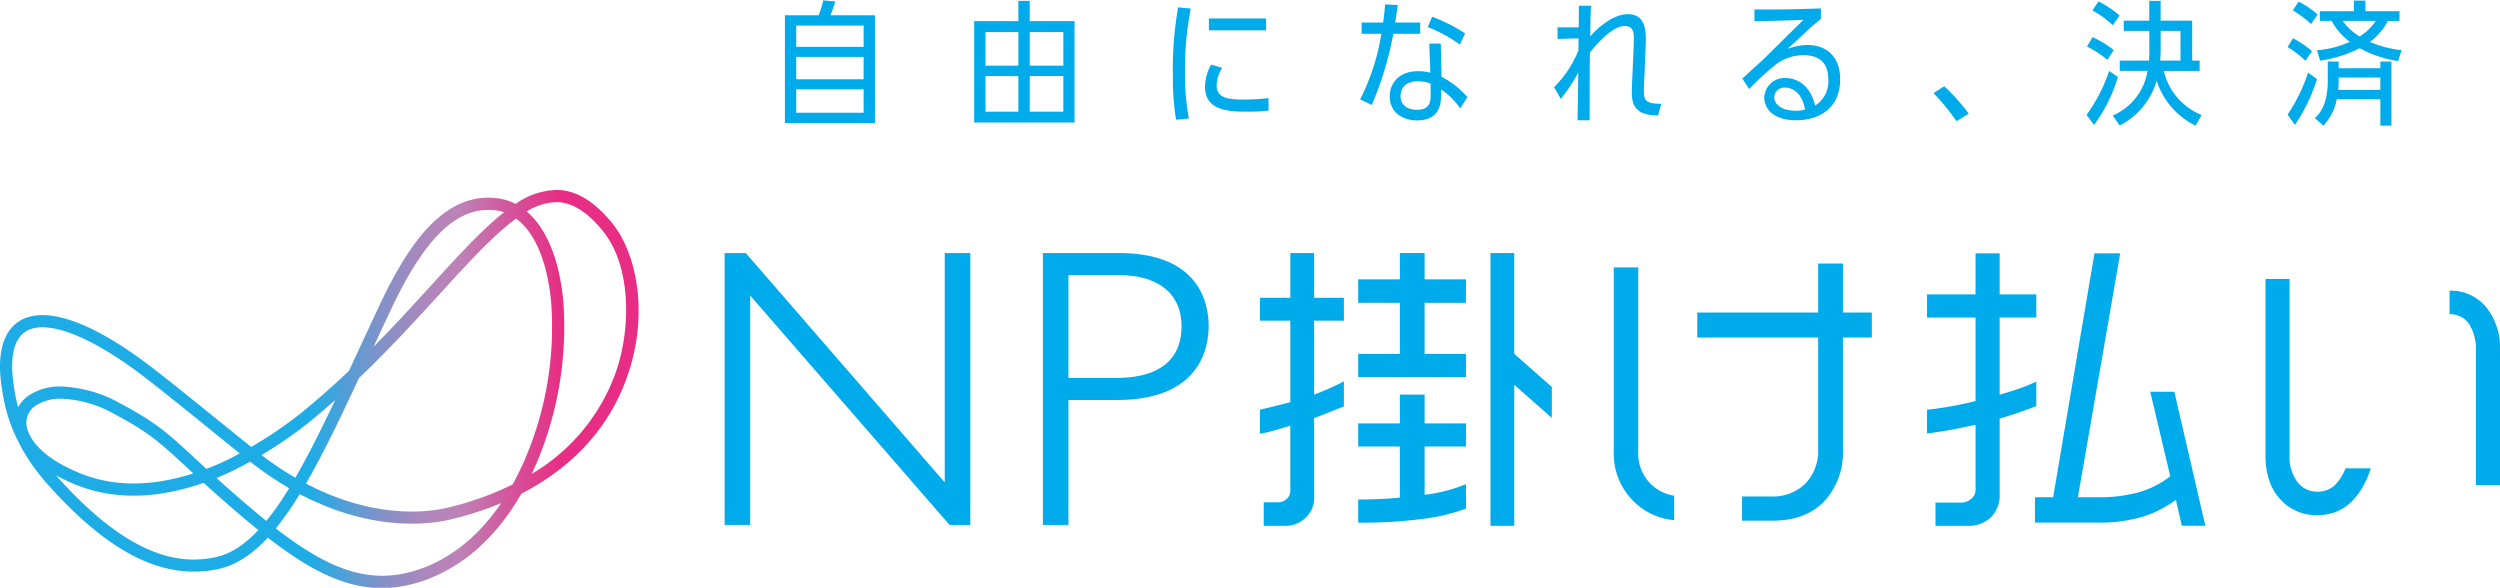
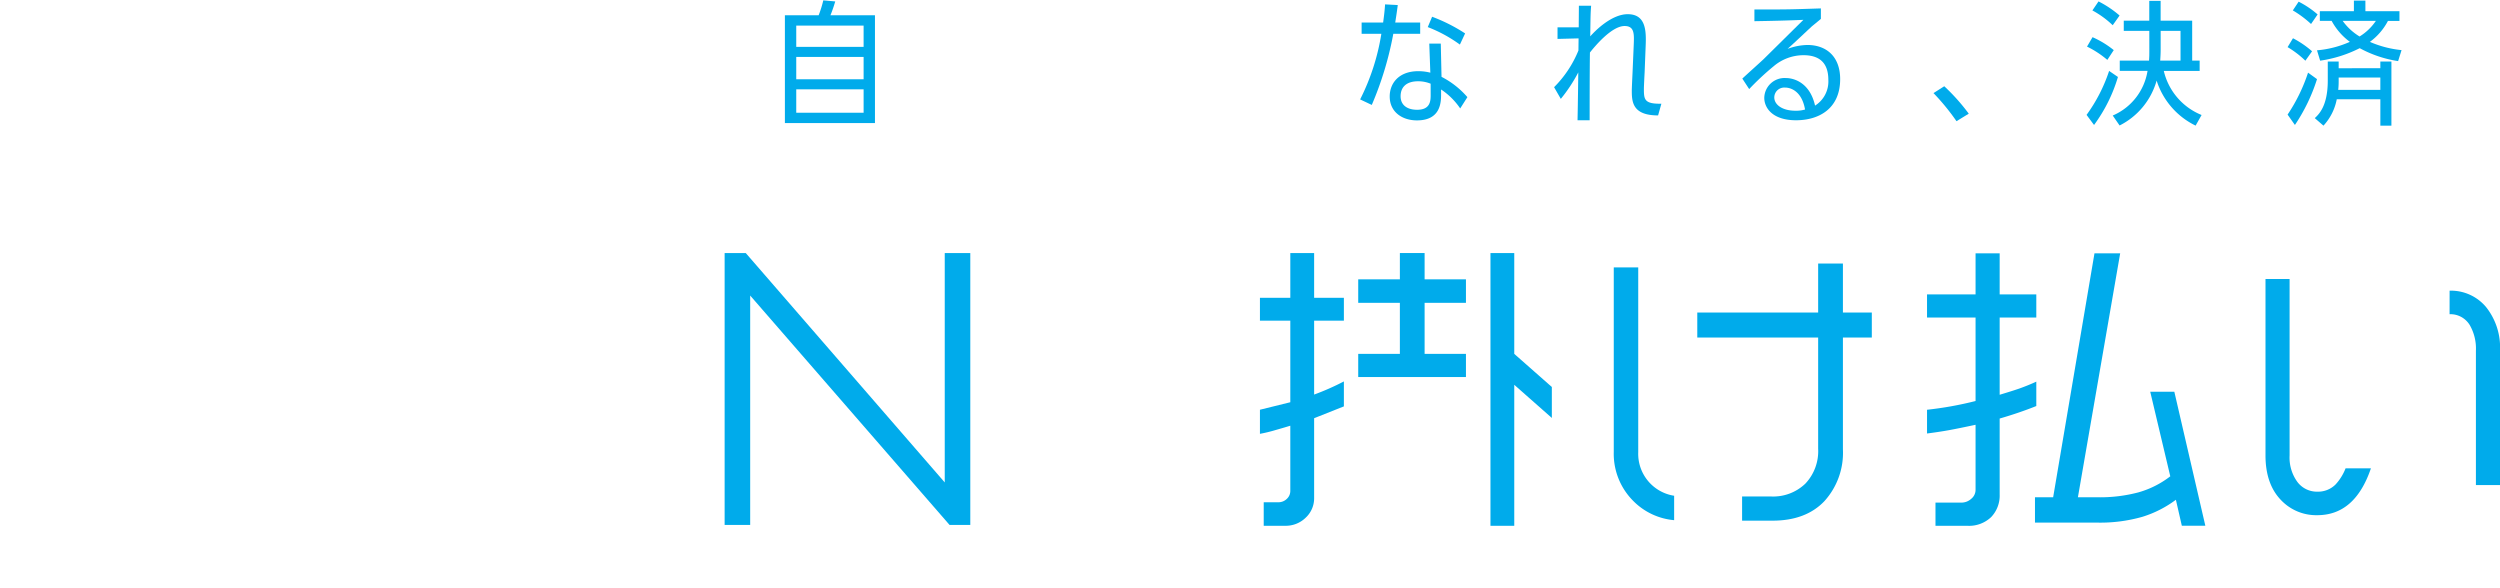
<svg xmlns="http://www.w3.org/2000/svg" width="425.376" height="100" viewBox="0 0 425.376 100">
  <defs>
    <linearGradient id="新規グラデーションスウォッチ_3" y1="66.19" x2="108.664" y2="66.19" gradientUnits="userSpaceOnUse">
      <stop offset="0.486" stop-color="#1eace6" />
      <stop offset="0.494" stop-color="#26aae4" />
      <stop offset="0.55" stop-color="#5b9cd4" />
      <stop offset="0.603" stop-color="#8691c7" />
      <stop offset="0.65" stop-color="#a489be" />
      <stop offset="0.69" stop-color="#b684b9" />
      <stop offset="0.719" stop-color="#bd82b7" />
      <stop offset="0.826" stop-color="#db4693" />
      <stop offset="0.88" stop-color="#e72d84" />
    </linearGradient>
  </defs>
  <title>kakebarai-tagline</title>
  <g id="透明のベース">
    <rect width="425.376" height="100" fill="none" />
  </g>
  <g id="logo">
    <path d="M148.875,2.6V20.944H133.55V2.6h5.744a18.579,18.579,0,0,0,.788-2.539l2.033.183A23.358,23.358,0,0,1,141.3,2.6Zm-1.932,5.376V4.359H135.482V7.973ZM135.482,9.689v3.8h11.462v-3.8Zm0,5.513v3.98h11.462V15.2Z" fill="#00abeb" />
-     <path d="M173.279.15h1.932V3.6h7.624V20.852H165.757V3.6h7.523Zm0,5.307h-5.591v5.719h5.591Zm0,7.48h-5.591V19h5.591Zm7.65-1.761V5.457h-5.718v5.719Zm0,7.823V12.937h-5.718V19Z" fill="#00abeb" />
-     <path d="M200.1,20.372a46.277,46.277,0,0,1-.534-7.8,60.94,60.94,0,0,1,.89-11.323l2.16.206a52.83,52.83,0,0,0-.991,10.752,40.913,40.913,0,0,0,.661,7.961Zm15.757-1.555a30.392,30.392,0,0,1-3.812.183c-3.2,0-7.014-.274-7.014-4.255a7.953,7.953,0,0,1,1.042-3.752l1.881.549a5.776,5.776,0,0,0-.94,2.974c0,1.967,1.525,2.425,4.5,2.425a33.925,33.925,0,0,0,4.321-.252Zm-.432-15.67V5.16h-9.734V3.146Z" fill="#00abeb" />
    <path d="M241.644,3.833V5.754H237.07a56.741,56.741,0,0,1-3.66,12.1l-1.983-.938a37.733,37.733,0,0,0,3.609-11.163h-3.355V3.833h3.66c.178-1.35.254-1.944.33-3.088l2.16.114c-.178,1.373-.254,1.807-.432,2.974Zm6.811,14.617a11.9,11.9,0,0,0-3.253-3.226v.755c0,1.327,0,4.506-4.117,4.506-2.491,0-4.626-1.418-4.626-4.072,0-2.265,1.576-4.3,4.854-4.3a8.22,8.22,0,0,1,2.058.252l-.178-4.941h1.957l.127,5.65a14.64,14.64,0,0,1,4.4,3.454Zm-5.032-4.209a5.6,5.6,0,0,0-2.135-.412c-1.957,0-2.948.961-2.974,2.493-.025,1.6,1.169,2.356,2.8,2.356,2.135,0,2.313-1.327,2.313-2.448ZM248.4,7.584a23.774,23.774,0,0,0-5.464-2.974l.737-1.761a28.565,28.565,0,0,1,5.617,2.837Z" fill="#00abeb" />
    <path d="M279.836,12.251c-.025.458-.127,2.448-.127,2.859,0,1.83.076,2.585,2.974,2.539l-.559,1.99c-4.4,0-4.473-2.356-4.473-4.278,0-.343.1-2.448.127-3.019l.2-4.667c.076-1.853.152-3.248-1.55-3.248-2.313,0-5.312,3.774-5.9,4.506-.051,2.814-.051,10.042-.051,11.529h-2.058c.025-1.464.051-2.127.127-8.144a26.57,26.57,0,0,1-2.974,4.506l-1.144-1.99a18.856,18.856,0,0,0,4.143-6.245l.025-2.059-3.583.092V4.656h3.609c0-.572.026-3.111.026-3.683h2.084c-.1,1.235-.1,1.624-.152,5.216.864-.984,3.634-3.774,6.379-3.774,3.152,0,3.152,2.951,3.05,5.422Z" fill="#00abeb" />
    <path d="M296.456,13.372c.559-.526,3.075-2.791,3.583-3.271,1.906-1.876,4.93-4.872,6.811-6.725-2.592.114-5.388.183-8.336.229V1.614c5.718,0,5.769,0,11.31-.183V3.215c-.254.229-1.449,1.19-1.6,1.327-2.109,1.967-2.338,2.2-4.066,3.774a10.121,10.121,0,0,1,3.355-.663c3.279,0,5.591,1.99,5.591,5.81,0,5.124-3.736,7-7.5,7-4.041,0-5.413-2.127-5.413-3.82a3.451,3.451,0,0,1,3.66-3.363c1.576,0,4.143.938,4.981,4.69a4.857,4.857,0,0,0,2.262-4.369c0-3.134-1.754-4.209-4.244-4.209a7.857,7.857,0,0,0-5.058,1.876,44.737,44.737,0,0,0-4.168,3.889Zm7.294,1.533a1.693,1.693,0,0,0-1.855,1.67c0,1.212,1.321,2.265,3.609,2.265a5.391,5.391,0,0,0,1.627-.206C306.571,15.454,304.639,14.9,303.749,14.9Z" fill="#00abeb" />
    <path d="M332.9,20.623a38.143,38.143,0,0,0-3.914-4.781l1.83-1.167a33.81,33.81,0,0,1,4.168,4.667Z" fill="#00abeb" />
    <path d="M355.03,19.548a27.227,27.227,0,0,0,3.838-7.48l1.5,1.029a26.377,26.377,0,0,1-4.066,8.167Zm3.533-9.356a16.506,16.506,0,0,0-3.456-2.265l.94-1.6a15.984,15.984,0,0,1,3.609,2.2Zm.915-5.9a15.852,15.852,0,0,0-3.456-2.516L357.064.241a17.517,17.517,0,0,1,3.583,2.4Zm6.227.961h-4.346V3.512H365.7V.15h1.932V3.512H373v6.794h1.271v1.761h-6.1a10.727,10.727,0,0,0,6.43,7.5l-1.017,1.807a12.854,12.854,0,0,1-6.633-7.663,12.259,12.259,0,0,1-6.3,7.64l-1.169-1.693a9.955,9.955,0,0,0,5.922-7.595h-4.727V10.307h4.981c.051-.709.051-1.006.051-1.853Zm5.312,5.055V5.251h-3.38V8.362c0,.869-.051,1.533-.076,1.944Z" fill="#00abeb" />
    <path d="M392.259,10.329a16.091,16.091,0,0,0-3.024-2.31l.915-1.51A16.092,16.092,0,0,1,393.4,8.728ZM389.234,19.5a29.051,29.051,0,0,0,3.482-7.137l1.525,1.1a30.21,30.21,0,0,1-3.761,7.8Zm3.99-15.418a17.83,17.83,0,0,0-3.1-2.31l.991-1.487a15.713,15.713,0,0,1,3.228,2.173Zm11.792,7.526V10.467H406.9V21.378h-1.881V16.895H397.6a9.113,9.113,0,0,1-2.262,4.484L393.86,20.1c.711-.663,2.211-2.082,2.211-6.382V10.467h1.855v1.144Zm3.024-1.212a19.788,19.788,0,0,1-6.532-2.2,21.639,21.639,0,0,1-6.735,2.127l-.534-1.761a17.371,17.371,0,0,0,5.591-1.441,10.825,10.825,0,0,1-3.1-3.569h-2.008V1.911h5.795V.1h1.957V1.911h5.795V3.558h-1.957a10.426,10.426,0,0,1-3.075,3.569,18.057,18.057,0,0,0,5.388,1.4Zm-10.115,2.791v.686a12.732,12.732,0,0,1-.076,1.418h7.167v-2.1Zm.686-9.631a9.741,9.741,0,0,0,2.872,2.653,9.072,9.072,0,0,0,2.77-2.653Z" fill="#00abeb" />
    <polygon points="160.748 82.085 127.011 43.194 126.889 43.054 123.296 43.054 123.296 89.319 127.644 89.319 127.644 50.286 161.57 89.319 165.096 89.319 165.096 43.054 160.748 43.054 160.748 82.085" fill="#00abeb" />
-     <path d="M190.386,43.054H177.449V89.319H181.8V68.061h8.255c14.082,0,15.6-8.814,15.6-12.6C205.655,51.728,204.167,43.054,190.386,43.054ZM181.8,46.8h8.455c6.855,0,10.787,3.179,10.787,8.722,0,4.009-1.941,8.788-11.187,8.788H181.8Z" fill="#00abeb" />
    <path d="M223.6,43.054v7.619h5.062v3.89H223.6V67.137a42.952,42.952,0,0,0,5.062-2.238v4.248l-5.062,2.01V84.7a4.5,4.5,0,0,1-1.439,3.386,4.831,4.831,0,0,1-3.463,1.375h-3.676v-4h2.5a2.033,2.033,0,0,0,1.412-.559,1.827,1.827,0,0,0,.612-1.41V72.435q-.852.266-2.53.744a25.662,25.662,0,0,1-2.637.639v-4.1l5.168-1.277V54.563h-5.168v-3.89h5.168V43.054Z" fill="#00abeb" />
    <polygon points="242.397 43.054 242.397 47.529 249.431 47.529 249.431 51.526 242.397 51.526 242.397 60.211 249.431 60.211 249.431 64.153 231.103 64.153 231.103 60.211 238.189 60.211 238.189 51.526 231.103 51.526 231.103 47.529 238.189 47.529 238.189 43.054 242.397 43.054" fill="#00abeb" />
-     <path d="M242.4,67.137v4.9h7.034v3.943H242.4v8.206a25.794,25.794,0,0,0,7.034-1.812v4.156A31.9,31.9,0,0,1,242.1,88.29a80.7,80.7,0,0,1-11,.64V84.987q3.782,0,7.086-.32V75.982H231.1V72.039h7.086v-4.9Z" fill="#00abeb" />
    <polygon points="257.652 43.054 257.652 60.211 264.046 65.848 264.046 71.114 257.652 65.475 257.652 89.462 253.603 89.462 253.603 43.054 257.652 43.054" fill="#00abeb" />
    <path d="M318.49,57.437h-4.916V76.45a12.254,12.254,0,0,1-3.16,8.829q-3.159,3.311-8.829,3.311h-5.167V84.476h4.916a7.9,7.9,0,0,0,5.844-2.182,8.031,8.031,0,0,0,2.182-5.944V57.437H288.793V53.174H309.36V44.846h4.214v8.327h4.916Z" fill="#00abeb" />
    <path d="M284.856,84.352a7.223,7.223,0,0,1-6.11-7.4V45.5h-4.163V76.9a11.33,11.33,0,0,0,3.335,8.353,11.129,11.129,0,0,0,6.938,3.254Z" fill="#00abeb" />
    <path d="M340.244,43.107v6.98h6.234V54.03h-6.234V67.17q2.29-.691,3.357-1.064,1.49-.532,2.877-1.17v4.15q-2.931,1.172-6.234,2.128V84.142a5.287,5.287,0,0,1-1.439,3.831,5.442,5.442,0,0,1-4.1,1.489h-5.382V85.519h4.423a2.482,2.482,0,0,0,1.651-.638,1.964,1.964,0,0,0,.746-1.543V72.275q-2.717.586-4.422.9t-3.836.585V69.721a59.908,59.908,0,0,0,8.258-1.489V54.03h-8.258V50.087h8.258v-6.98Z" fill="#00abeb" />
    <path d="M360.749,43.107l-7.193,41.507h3.41a25.542,25.542,0,0,0,6.847-.826,15.987,15.987,0,0,0,5.462-2.744l-3.411-14.386h4.1l5.276,22.8h-4l-1.012-4.422a18.809,18.809,0,0,1-5.7,2.9,26.131,26.131,0,0,1-7.726.986h-10.55V84.614h3.091l7.032-41.507Z" fill="#00abeb" />
    <path d="M416.8,49.459a7.788,7.788,0,0,1,6.192,2.771,11.023,11.023,0,0,1,2.385,7.445v22.86h-4.1V59.675a7.985,7.985,0,0,0-1.06-4.385,3.862,3.862,0,0,0-3.421-1.831Z" fill="#00abeb" />
    <path d="M399.1,79.69a8.712,8.712,0,0,1-1.7,2.74,4.212,4.212,0,0,1-3.109,1.228A4.152,4.152,0,0,1,390.9,82a7.031,7.031,0,0,1-1.325-4.505V47.47h-4.1V77.49q0,4.964,2.747,7.71a8.247,8.247,0,0,0,6.071,2.458q6.411,0,9.119-7.968Z" fill="#00abeb" />
-     <path d="M64.958,100.058c-6.361,0-12.34-3.11-19.388-8.581-2.686,2.9-5.509,4.771-8.655,5.395-9.149,1.817-18.23-2.7-28.58-14.2C1.713,75.309.75,68.936.288,65.873h0C-.8,58.678,1.4,55.744,3.436,54.549c4.459-2.616,12.552.317,22.786,8.258,3.255,2.526,6.1,4.831,9.712,7.751,1.963,1.588,4.167,3.372,6.811,5.494A73.68,73.68,0,0,0,51.1,70.385c2.955-2.4,5.7-4.839,8.269-7.277q.847-1.815,1.721-3.7,1.682-3.62,3.489-7.476C67.556,45.6,70.309,41.274,73.241,38.3c3.5-3.541,7.179-5.039,11.269-4.581a9.18,9.18,0,0,1,3.224.98,12.426,12.426,0,0,1,7.139-2.379c3.236.092,6.284,1.949,9.318,5.679,3.894,4.785,6.371,14.912,2.61,25.839C103.269,74.1,95.923,80.282,88.714,84,83.21,93.6,76.341,97.508,71.248,99.072A21.292,21.292,0,0,1,64.958,100.058ZM46.93,89.909c8.72,6.747,15.646,9.66,23.71,7.182,4.234-1.3,9.8-4.365,14.633-11.49a54.929,54.929,0,0,1-8.965,2.866c-3.165.723-12.971,2.1-25.308-4.4A53.418,53.418,0,0,1,46.93,89.909ZM9.5,80.856c.125.143.251.285.38.429,12.891,14.33,21.375,14.6,26.636,13.555,2.647-.525,5.085-2.132,7.442-4.642q-1.831-1.477-3.771-3.149c-2.2-1.893-4-3.5-5.538-4.894-8.015,2.794-15.3,2.912-21.682.344A30.479,30.479,0,0,1,9.5,80.856Zm27.332.479c1.345,1.213,2.889,2.58,4.706,4.142q1.954,1.68,3.784,3.158a50.6,50.6,0,0,0,3.878-5.57,57.714,57.714,0,0,1-6.64-4.513A50.75,50.75,0,0,1,37.5,81.057Q37.164,81.2,36.827,81.334Zm15.233.947c11.659,6.119,20.822,4.842,23.786,4.165A51.387,51.387,0,0,0,87.219,82.43q.993-1.791,1.918-3.862A57.087,57.087,0,0,0,93.773,51.38c-.642-6.877-2.789-11.872-5.959-14.192-3.832,2.8-8.073,7.446-12.934,12.774-3.934,4.311-8.5,9.319-13.792,14.362C57.889,71.177,54.967,77.266,52.06,82.281Zm-41.6-14.434a7.7,7.7,0,0,0-4.324,1.115A3.469,3.469,0,0,0,4.509,72.3c.12,1.118,1.139,5.019,9.228,8.272,5.624,2.262,12.055,2.252,19.161-.022l-1.174-1.085c-4.386-4.06-6.388-5.913-12.241-9A19.754,19.754,0,0,0,10.456,67.847ZM44.494,77.43a55.166,55.166,0,0,0,5.761,3.855c2.2-3.8,4.424-8.259,6.79-13.235q-2.242,1.992-4.639,3.945A72.234,72.234,0,0,1,44.494,77.43ZM89.63,35.987c3.328,2.833,5.547,8.132,6.207,15.2a59.253,59.253,0,0,1-4.806,28.221q-.277.624-.561,1.222a32.8,32.8,0,0,0,14.371-17.462c2.534-7.362,2.573-17.921-2.258-23.857-2.631-3.234-5.173-4.842-7.77-4.915A9.863,9.863,0,0,0,89.63,35.987ZM10.405,65.762a22.16,22.16,0,0,1,10.045,2.87c6.095,3.217,8.3,5.255,12.682,9.315.612.566,1.268,1.174,1.985,1.831q.788-.3,1.587-.633a45.5,45.5,0,0,0,4.1-1.994c-2.363-1.9-4.37-3.523-6.172-4.982-3.6-2.912-6.441-5.212-9.679-7.724-9.244-7.172-16.895-10.2-20.468-8.107C1.8,57.914,1.833,62.225,2.337,65.564a31.784,31.784,0,0,0,.742,3.721,5.911,5.911,0,0,1,1.89-2.037A9.562,9.562,0,0,1,10.405,65.762Zm72.72-30.045c-5.954,0-11.142,5.346-16.672,17.1q-1.487,3.16-2.882,6.17c3.544-3.588,6.759-7.112,9.778-10.421,4.706-5.157,8.706-9.541,12.421-12.449a7.114,7.114,0,0,0-1.493-.332A10.332,10.332,0,0,0,83.125,35.718Z" fill="url(#新規グラデーションスウォッチ_3)" />
  </g>
</svg>